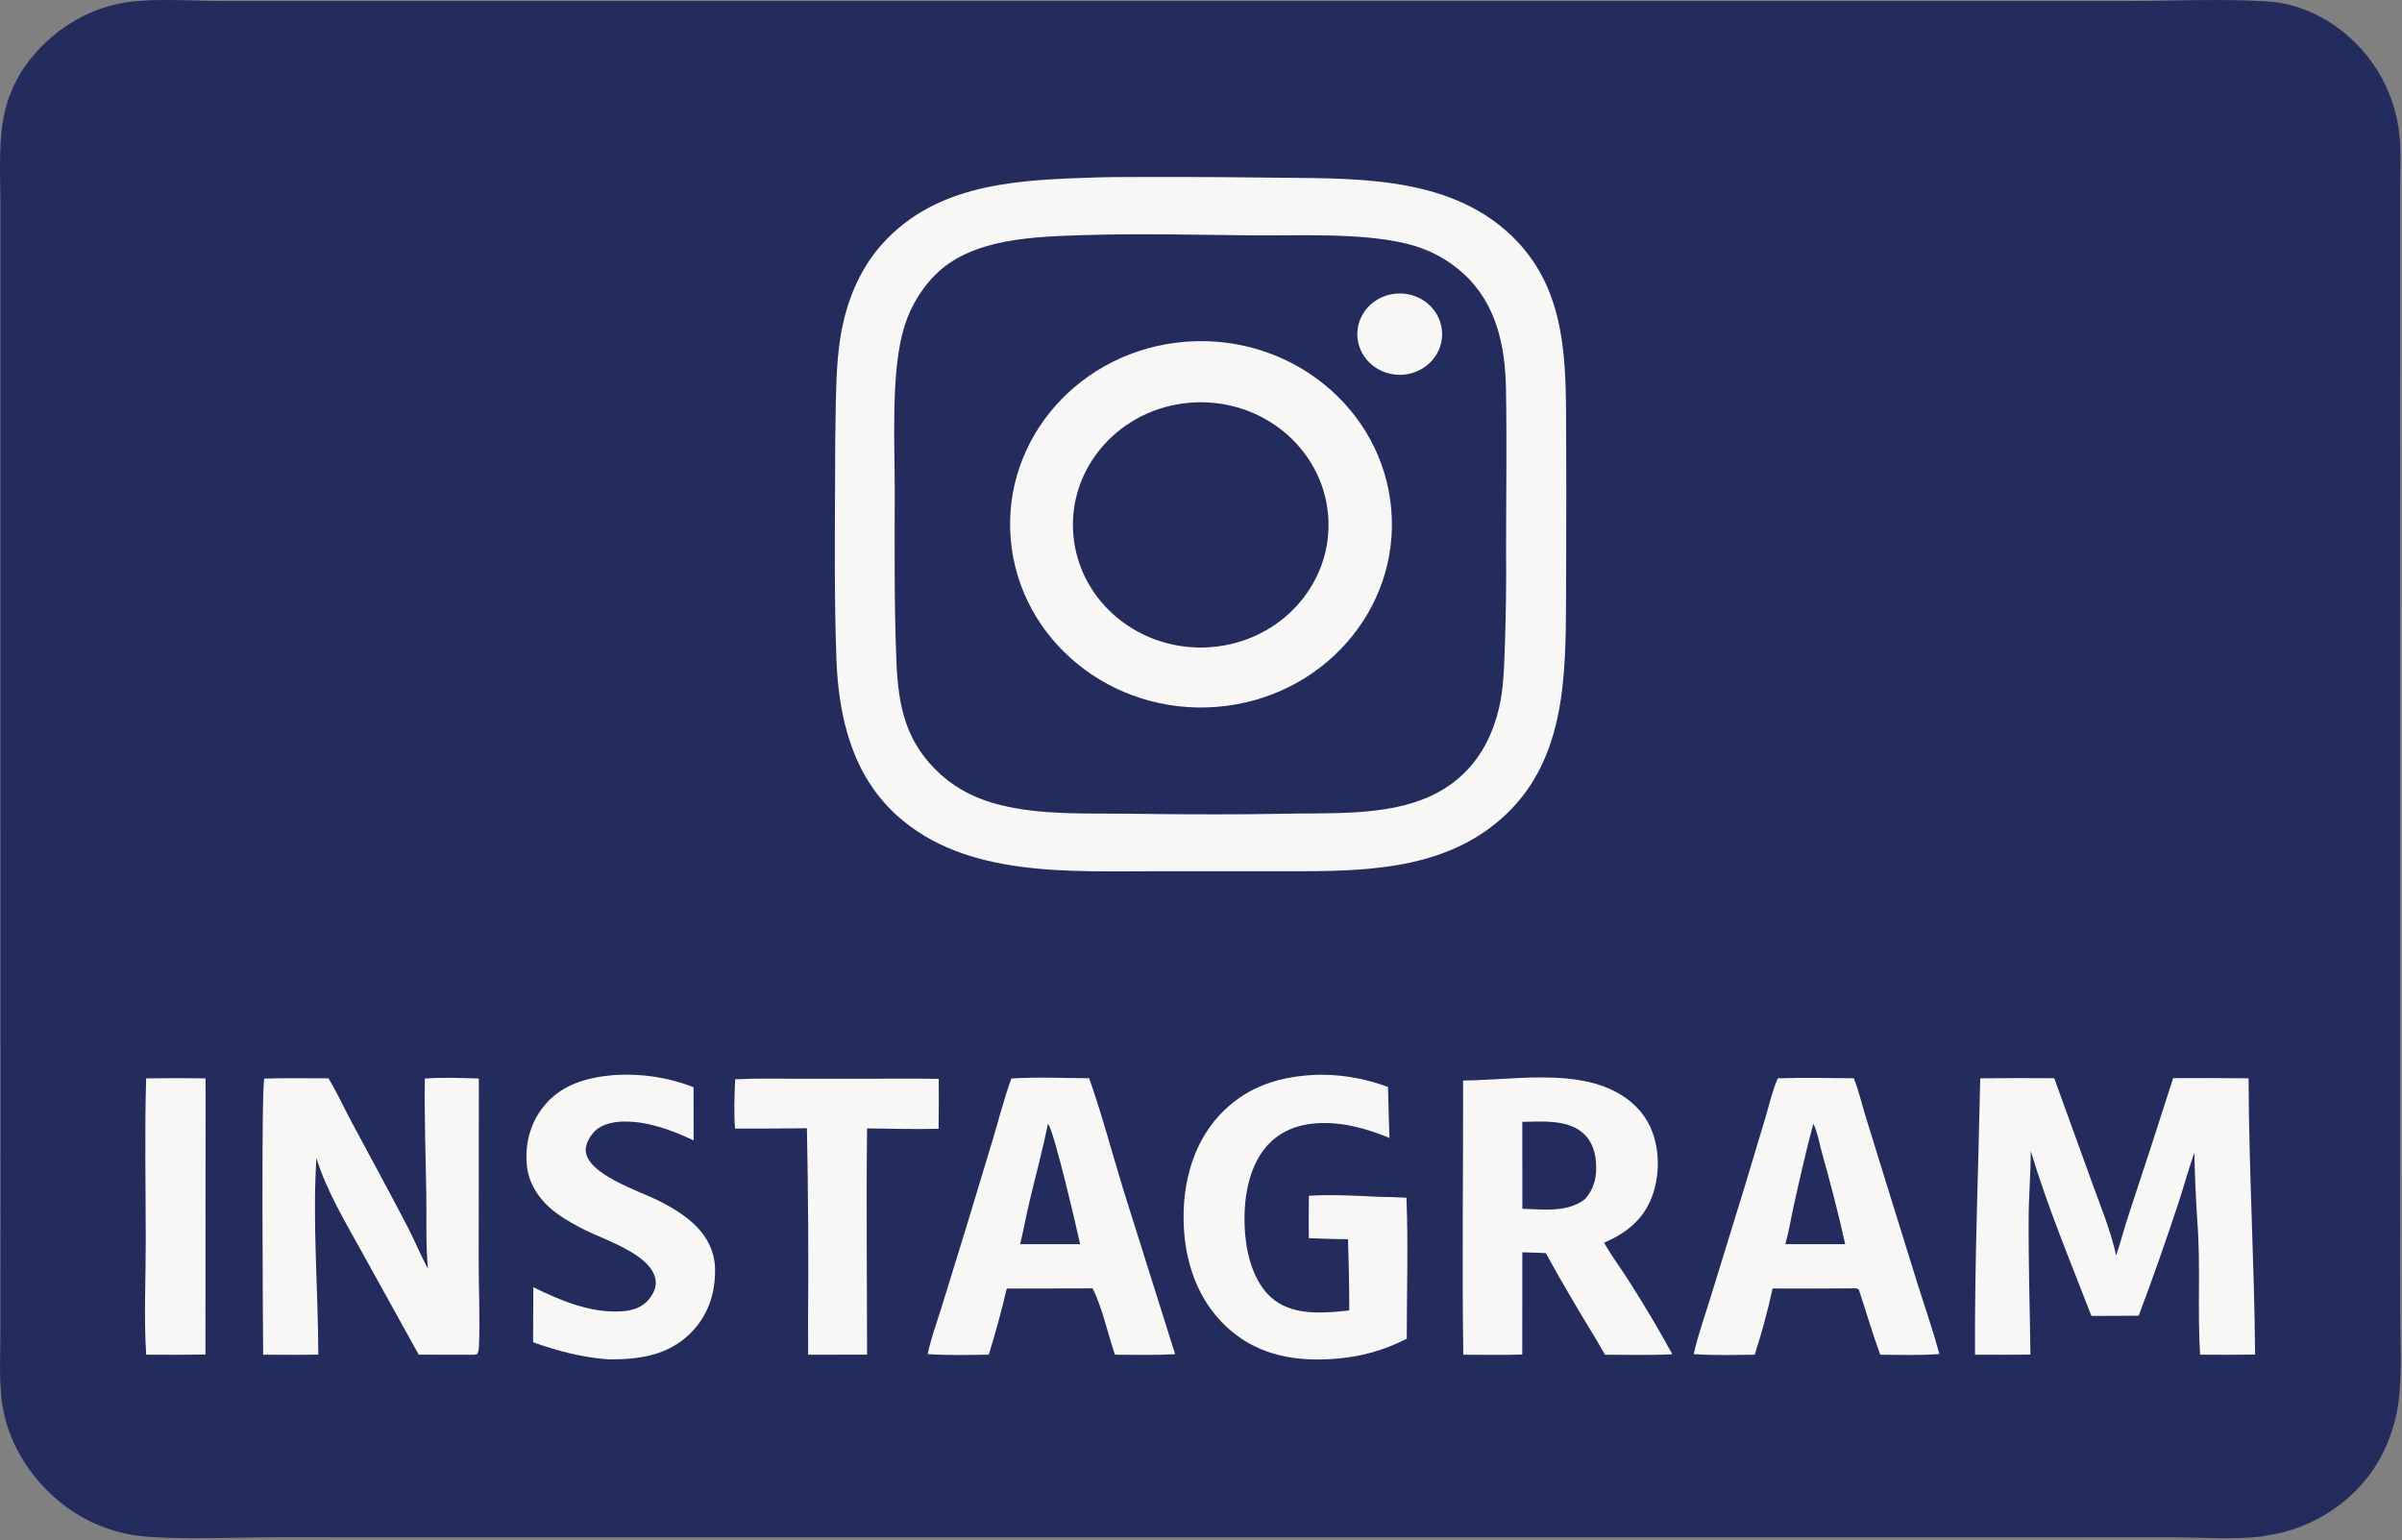
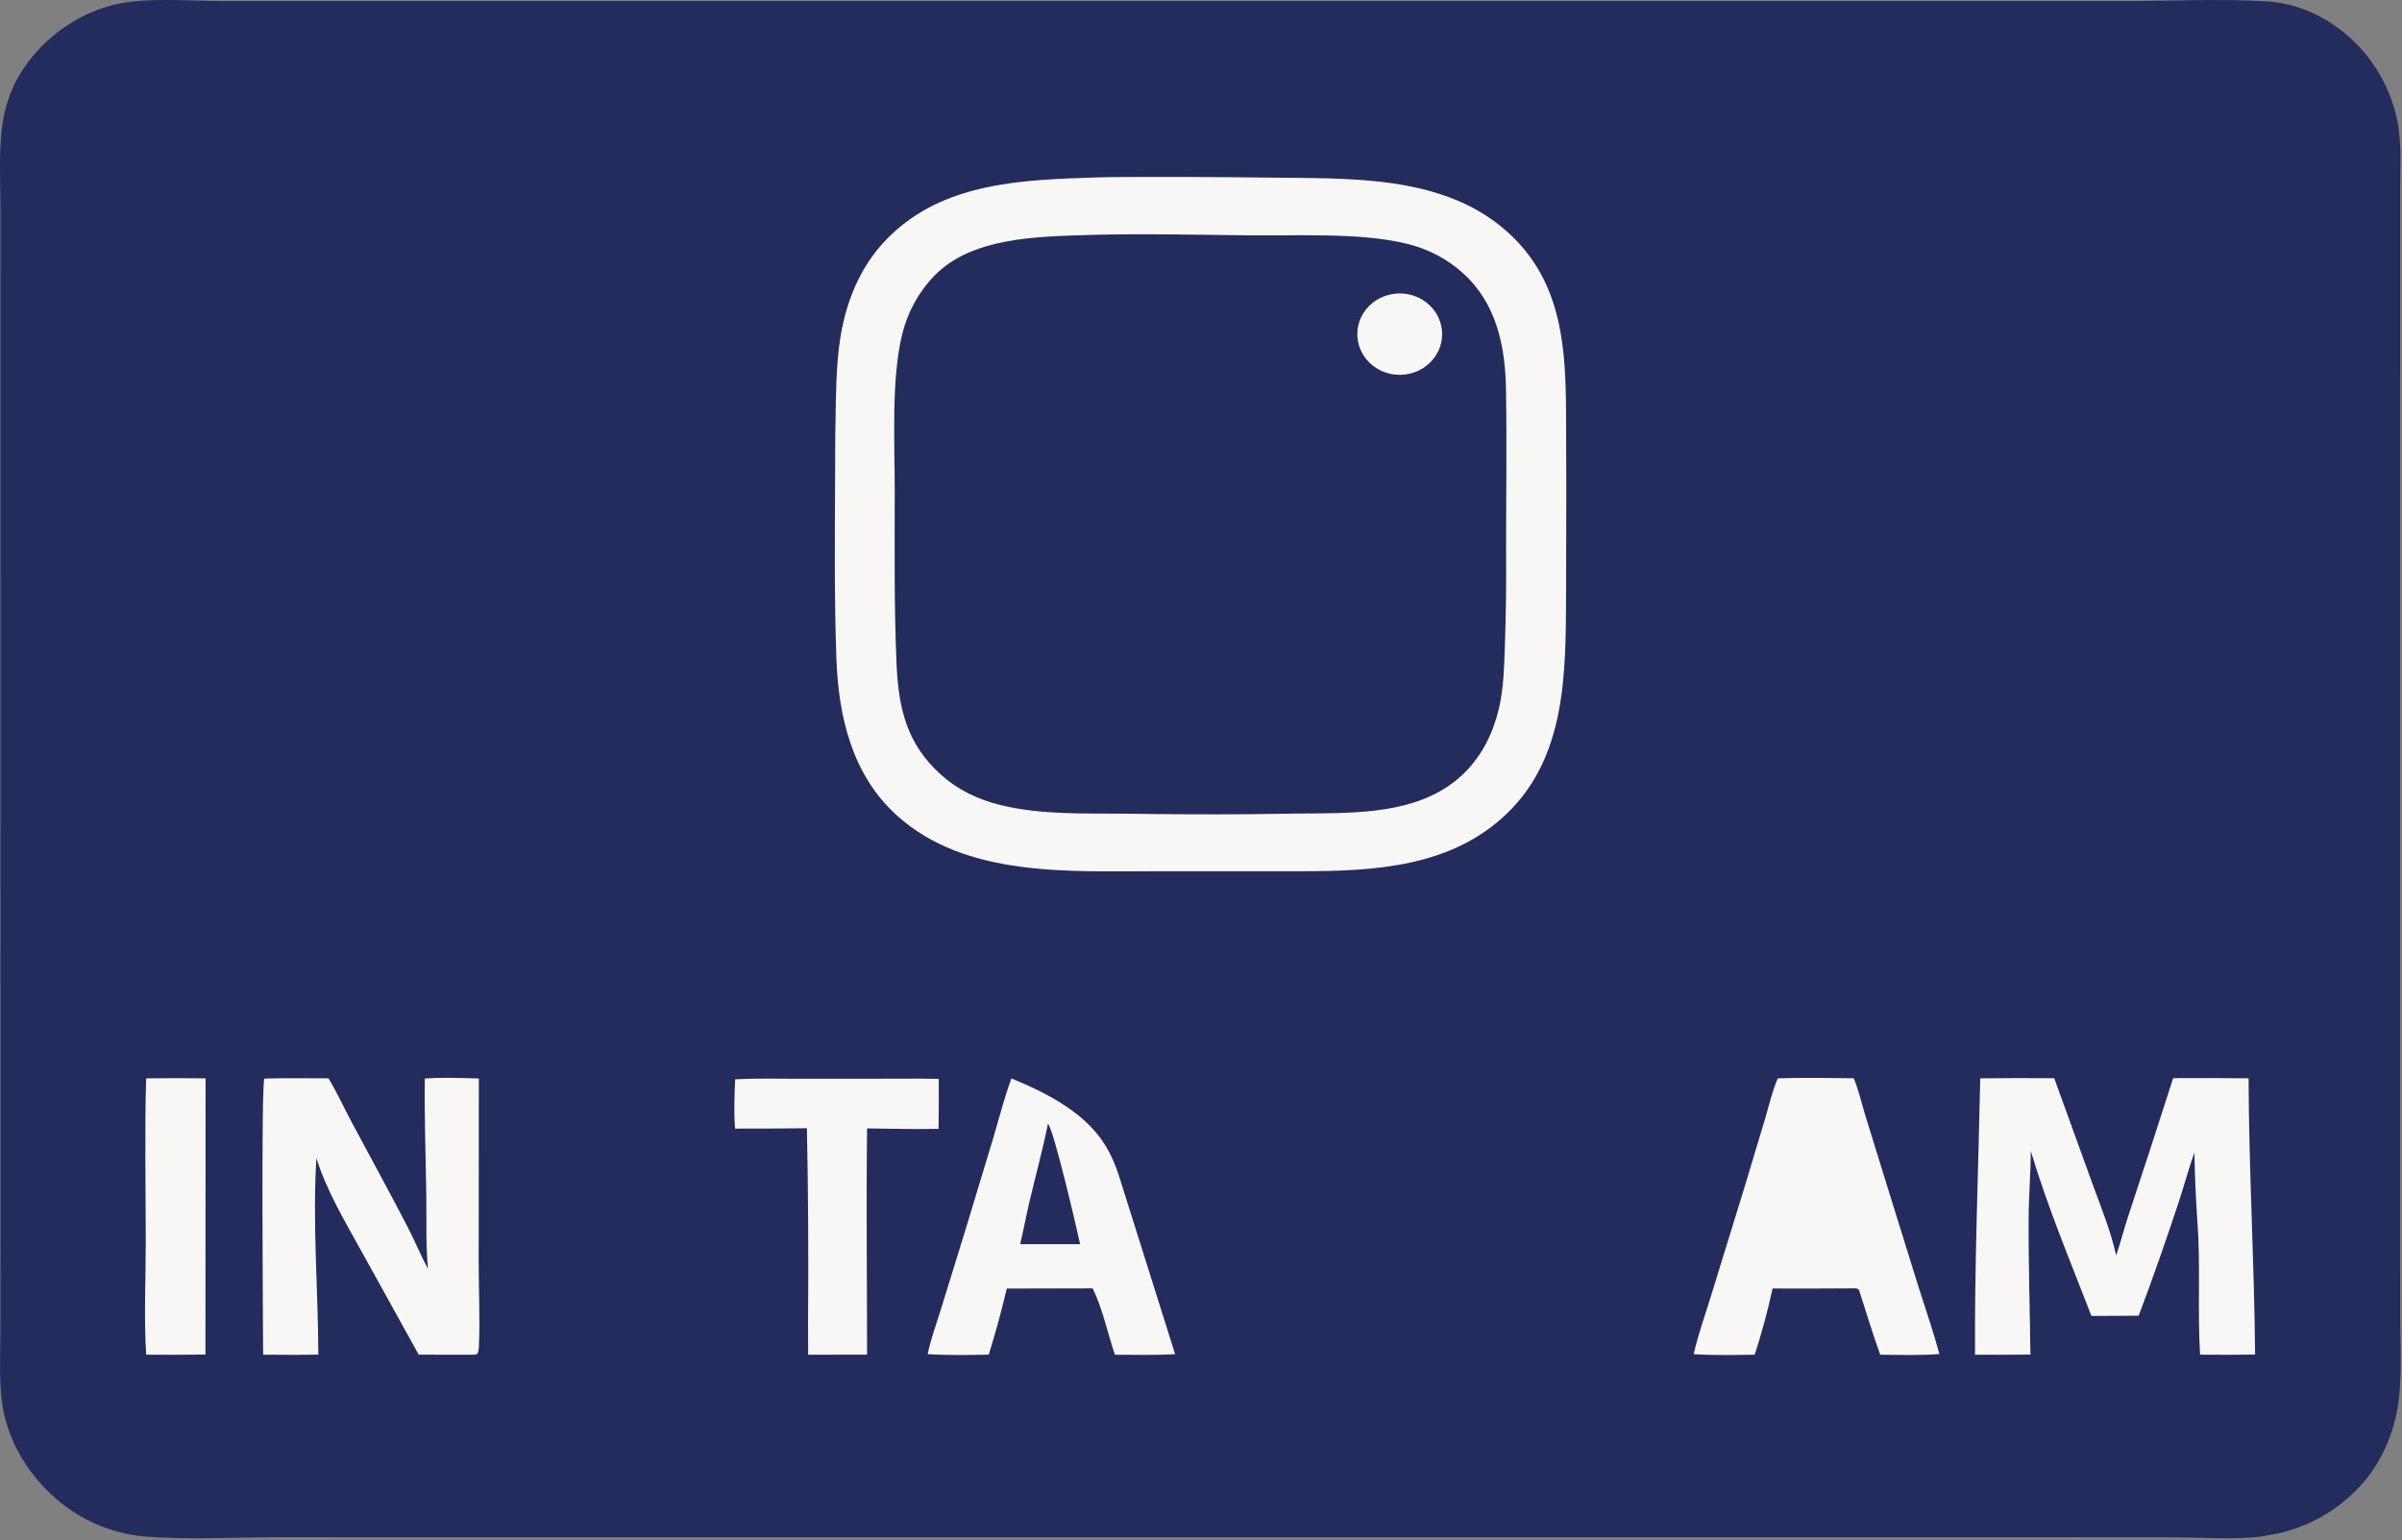
<svg xmlns="http://www.w3.org/2000/svg" width="100%" height="100%" viewBox="0 0 1335 856" version="1.1" xml:space="preserve" style="fill-rule:evenodd;clip-rule:evenodd;stroke-linejoin:round;stroke-miterlimit:2;">
  <rect x="0" y="0" width="1335" height="856" fill="#808080" stroke="none" />
  <g transform="matrix(1,0,0,1,-100.804,-85.011)">
    <path d="M175.128,85.803C189.669,84.17 209.362,85.564 224.448,85.587L325.131,85.594L660.149,85.59L1131.48,85.58L1283.47,85.576C1309.07,85.568 1335.57,84.198 1361.07,85.807C1375.01,86.685 1388.33,91.992 1399.65,100.117C1400.22,100.526 1400.78,100.943 1401.34,101.366C1401.89,101.789 1402.44,102.219 1402.99,102.656C1403.54,103.093 1404.08,103.536 1404.61,103.986C1405.14,104.436 1405.67,104.893 1406.2,105.356C1406.73,105.819 1407.24,106.289 1407.75,106.765C1408.26,107.241 1408.77,107.723 1409.27,108.212C1409.77,108.701 1410.27,109.195 1410.76,109.696C1411.25,110.197 1411.73,110.703 1412.2,111.216C1412.68,111.729 1413.15,112.247 1413.61,112.772C1414.07,113.296 1414.53,113.826 1414.98,114.362C1415.43,114.897 1415.87,115.438 1416.31,115.985C1416.74,116.532 1417.17,117.083 1417.6,117.64C1418.02,118.197 1418.43,118.76 1418.84,119.327C1419.25,119.894 1419.66,120.467 1420.05,121.044C1420.44,121.621 1420.83,122.203 1421.21,122.79C1421.59,123.377 1421.96,123.969 1422.33,124.565C1422.7,125.161 1423.05,125.762 1423.4,126.367C1423.75,126.972 1424.1,127.581 1424.43,128.194C1424.77,128.807 1425.1,129.425 1425.42,130.047C1425.74,130.668 1426.05,131.294 1426.36,131.923C1426.67,132.552 1426.96,133.185 1427.25,133.822C1427.54,134.459 1427.82,135.099 1428.09,135.742C1428.37,136.386 1428.64,137.033 1428.89,137.683C1429.15,138.333 1429.4,138.986 1429.64,139.643C1429.88,140.299 1430.11,140.958 1430.34,141.62C1430.57,142.283 1430.78,142.948 1430.99,143.615C1431.2,144.282 1431.4,144.952 1431.59,145.625C1431.78,146.297 1431.97,146.972 1432.15,147.649C1432.32,148.326 1432.49,149.005 1432.65,149.686C1432.81,150.367 1432.96,151.05 1433.1,151.735C1433.24,152.42 1433.37,153.106 1433.5,153.794C1433.63,154.482 1433.74,155.172 1433.85,155.863C1435.53,166.965 1434.73,178.939 1434.74,190.163L1434.74,248.796L1434.71,450.477L1434.71,727.467L1434.74,813.55C1434.75,828.983 1435.71,845.117 1434.31,860.466C1432.89,876.135 1427.12,892.336 1417.64,904.936C1417.21,905.498 1416.78,906.055 1416.33,906.607C1415.89,907.159 1415.44,907.705 1414.98,908.246C1414.53,908.787 1414.07,909.322 1413.6,909.852C1413.13,910.381 1412.65,910.905 1412.17,911.424C1411.69,911.942 1411.2,912.454 1410.71,912.96C1410.22,913.467 1409.72,913.967 1409.21,914.461C1408.7,914.956 1408.19,915.444 1407.67,915.926C1407.15,916.407 1406.63,916.883 1406.1,917.352C1405.57,917.821 1405.04,918.284 1404.5,918.74C1403.96,919.197 1403.41,919.646 1402.86,920.089C1402.31,920.532 1401.75,920.969 1401.19,921.398C1400.62,921.828 1400.06,922.251 1399.49,922.666C1398.92,923.082 1398.34,923.491 1397.75,923.893C1397.17,924.295 1396.58,924.69 1395.99,925.077C1395.4,925.465 1394.81,925.846 1394.21,926.219C1393.6,926.592 1393,926.958 1392.39,927.317C1391.78,927.675 1391.16,928.026 1390.55,928.37C1389.93,928.714 1389.31,929.05 1388.68,929.379C1388.05,929.708 1387.42,930.029 1386.79,930.342C1386.16,930.655 1385.52,930.961 1384.88,931.259C1384.23,931.557 1383.59,931.847 1382.94,932.13C1382.29,932.412 1381.64,932.686 1380.99,932.953C1380.33,933.22 1379.67,933.478 1379.01,933.729C1378.35,933.98 1377.69,934.222 1377.02,934.457C1376.35,934.692 1375.68,934.918 1375.01,935.137C1374.34,935.355 1373.66,935.565 1372.98,935.767C1372.3,935.969 1371.62,936.163 1370.94,936.349C1370.26,936.534 1369.58,936.712 1368.89,936.881C1368.2,937.05 1367.51,937.21 1366.82,937.363C1366.13,937.515 1365.43,937.659 1364.74,937.795C1364.05,937.93 1363.35,938.057 1362.66,938.176C1361.96,938.295 1361.26,938.405 1360.56,938.507C1359.55,938.765 1358.52,938.96 1357.48,939.093C1342.62,940.944 1324.12,939.531 1308.95,939.524L1207.03,939.477L866.918,939.48L404.676,939.488L256.228,939.458C232.852,939.452 205.327,940.929 182.524,939.182C181.447,939.102 180.371,939.002 179.298,938.882C178.224,938.762 177.153,938.622 176.085,938.462C175.016,938.302 173.951,938.122 172.89,937.922C171.829,937.723 170.771,937.503 169.717,937.263C168.664,937.024 167.615,936.765 166.572,936.487C165.528,936.208 164.49,935.91 163.457,935.593C162.424,935.276 161.398,934.939 160.378,934.583C159.358,934.228 158.345,933.853 157.339,933.459C156.333,933.066 155.335,932.654 154.344,932.223C153.353,931.792 152.371,931.342 151.397,930.875C150.423,930.408 149.458,929.922 148.503,929.418C147.547,928.915 146.601,928.393 145.665,927.854C144.728,927.315 143.802,926.759 142.887,926.185C141.972,925.612 141.067,925.021 140.174,924.414C139.281,923.807 138.399,923.183 137.529,922.542C136.658,921.902 135.8,921.246 134.955,920.573C117.201,906.517 104.189,885.483 101.684,862.762C100.256,849.806 101.034,836.291 101.042,823.247L101.09,754.066L101.062,526.21L101.059,278.187L101.063,201.403C101.063,187.278 100.208,172.549 101.606,158.509C103.172,142.773 108.377,129.188 118.488,116.867C132.573,99.703 152.909,87.939 175.128,85.803Z" style="fill:rgb(35,44,93);fill-rule:nonzero;" />
  </g>
  <g transform="matrix(0.776,0,0,0.776,118.58,74.291)">
    <g transform="matrix(1.163,0,0,1.116,111.708,-142.467)">
      <path d="M448.943,155.719C451.71,155.621 454.479,155.56 457.247,155.536C488.798,155.353 520.35,155.457 551.898,155.848C603.749,156.626 663.464,153.323 703.353,193.107C735.021,224.69 736.81,266.704 737.008,308.477L737.14,356.594L737.008,425.743C736.688,473.857 737.097,527.503 700.504,564.107C666.381,598.239 619.856,600.998 574.63,601.06L484.264,601.067C430.566,601.011 367.412,605.012 325.178,565.529C297.073,539.255 288.899,501.403 287.633,464.423C286.317,425.964 286.676,387.522 286.841,349.053C286.806,332.214 286.962,315.374 287.31,298.538C287.742,280.762 288.349,263.225 292.571,245.848C297.165,226.94 305.439,209.38 318.858,195.119C353.249,158.572 402.439,157.293 448.943,155.719Z" style="fill:rgb(248,247,245);fill-rule:nonzero;" />
    </g>
    <g transform="matrix(1.163,0,0,1.116,111.708,-142.467)">
      <path d="M441.77,192.723C441.874,192.718 441.978,192.711 442.083,192.708C475.463,191.711 509.105,192.581 542.497,192.941C572.212,193.261 610.33,191.062 638.744,198.276C651.989,201.524 664.144,208.205 673.984,217.647C694.285,237.106 699.514,264.229 699.987,291.311C700.588,325.702 700.063,360.193 700.054,394.594C700.243,415.436 699.988,436.279 699.29,457.11C698.822,470.095 698.589,483.462 695.742,496.185C692.244,511.822 685.595,526.427 674.319,538.004C650.425,562.537 615.139,563.649 583.125,563.968C569.097,563.947 555.073,564.401 541.045,564.479C516.196,564.648 491.346,564.531 466.499,564.128C440.613,563.858 413.721,565.051 388.434,558.522C374.748,554.988 362.648,548.958 352.242,539.297C330.467,519.083 325.79,495.521 324.64,467.098C323.15,430.281 323.554,393.398 323.567,356.559C323.578,326.77 321.345,284.702 328.221,256.182C331.593,242.195 338.173,229.368 348.009,218.822C370.895,194.287 410.455,193.812 441.77,192.723Z" style="fill:rgb(35,44,93);fill-rule:nonzero;" />
    </g>
    <g transform="matrix(1.163,0,0,1.116,111.708,-142.467)">
-       <path d="M502.445,261.233C567.185,255.852 624.018,303.997 629.354,368.74C634.691,433.484 586.508,490.285 521.761,495.578C457.076,500.866 400.341,452.739 395.01,388.057C389.678,323.375 437.767,266.608 502.445,261.233Z" style="fill:rgb(248,247,245);fill-rule:nonzero;" />
-     </g>
+       </g>
    <g transform="matrix(1.163,0,0,1.116,111.708,-142.467)">
      <path d="M505.358,300.347C548.749,296.669 586.881,328.922 590.451,372.322C594.022,415.722 561.674,453.773 518.265,457.236C475.009,460.686 437.12,428.477 433.562,385.229C430.004,341.982 462.119,304.013 505.358,300.347Z" style="fill:rgb(35,44,93);fill-rule:nonzero;" />
    </g>
    <g transform="matrix(1.163,0,0,1.116,111.708,-142.467)">
      <path d="M629.413,230.733C643.642,227.873 657.474,237.162 660.209,251.416C662.944,265.67 653.533,279.42 639.256,282.03C625.155,284.607 611.612,275.338 608.91,261.26C606.209,247.182 615.359,233.558 629.413,230.733Z" style="fill:rgb(248,247,245);fill-rule:nonzero;" />
    </g>
  </g>
  <g transform="matrix(1,0,0,1,-26.081,-25.898)">
    <g transform="matrix(1.364,0,0,1.309,-6.293,-324.521)">
      <path d="M909.222,725.515C919.468,725.447 929.715,725.471 939.96,725.588C940.077,764.676 942.305,803.796 942.62,842.899C935.149,843 927.677,843.012 920.205,842.935C919.06,824.043 920.49,805.083 919.069,786.124C918.46,776.481 918.058,766.826 917.863,757.166C915.496,764.128 913.654,771.311 911.432,778.328C906.343,794.4 900.937,810.533 895.183,826.378C888.766,826.478 882.341,826.448 875.922,826.479C867.325,803.268 858.034,780.229 851.208,756.422C851.195,765.901 850.394,775.366 850.341,784.847C850.232,804.179 850.854,823.57 851.073,842.904C843.545,842.981 836.018,842.998 828.49,842.958C828.288,803.906 829.864,764.653 830.624,725.6C840.672,725.48 850.721,725.461 860.769,725.545L876.271,770.152C879.777,780.22 883.781,790.336 885.997,800.776C887.789,795.443 889.088,789.901 890.79,784.523C897.038,764.886 903.182,745.217 909.222,725.515Z" style="fill:rgb(248,247,245);fill-rule:nonzero;" />
    </g>
    <g transform="matrix(1.364,0,0,1.309,-6.293,-324.521)">
-       <path d="M637.856,725.72C649.944,724.976 664.245,724.467 675.787,728.525C684.442,731.567 691.863,737.132 695.853,745.554C700.183,754.697 700.253,766.771 696.739,776.185C693.181,785.719 686.395,791.311 677.347,795.384C680.42,801.05 684.282,806.414 687.647,811.928C693.777,821.972 699.709,832.346 705.165,842.773C696.053,843.24 686.854,842.981 677.73,842.963L673.716,835.789C666.788,823.897 660.027,812.027 653.606,799.851C650.437,799.597 647.217,799.583 644.038,799.476L644.005,842.888C636.01,843.131 627.985,842.98 619.986,842.959C619.421,804.181 619.978,765.32 619.905,726.532C625.881,726.458 631.886,726.022 637.856,725.72Z" style="fill:rgb(248,247,245);fill-rule:nonzero;" />
-     </g>
+       </g>
    <g transform="matrix(1.364,0,0,1.309,-6.293,-324.521)">
      <path d="M644.019,744.08C651.828,743.943 661.697,743.047 668.144,748.3C671.965,751.413 673.617,756.02 674.015,760.812C674.518,766.861 673.58,772.178 669.544,776.896C662.387,782.708 652.668,781.224 644.052,780.987L644.019,744.08Z" style="fill:rgb(35,44,93);fill-rule:nonzero;" />
    </g>
    <g transform="matrix(1.364,0,0,1.309,-6.293,-324.521)">
      <path d="M196.832,725.694C204.054,725.108 211.598,725.46 218.847,725.664L218.783,803.213C218.774,815.256 219.384,827.548 218.873,839.553C218.822,840.747 218.711,841.548 218.218,842.62L217.122,842.953L194.354,842.939L171.09,799.172C164.365,786.457 156.759,773.266 152.653,759.426C151.02,787.085 153.37,815.2 153.44,842.913C145.957,843.096 138.445,842.957 130.958,842.949C130.873,830.385 130.13,729.094 131.451,725.698C140.151,725.431 148.886,725.589 157.59,725.596C161.069,731.626 163.945,738.18 167.127,744.39C174.724,759.22 182.508,773.974 189.925,788.894C192.809,794.696 195.16,800.786 198.13,806.523C197.154,796.095 197.596,785.47 197.441,775.002C197.199,758.562 196.627,742.142 196.832,725.694Z" style="fill:rgb(248,247,245);fill-rule:nonzero;" />
    </g>
    <g transform="matrix(1.364,0,0,1.309,-6.293,-324.521)">
-       <path d="M435.841,725.665C446.279,724.978 457.057,725.489 467.533,725.566C472.807,741.096 476.842,757.256 481.494,773L502.563,842.74C494.418,843.21 486.186,842.977 478.027,842.961C475.204,834.341 472.824,822.682 468.93,814.787L433.965,814.868C431.839,824.303 429.39,833.661 426.621,842.927C418.392,843.082 409.949,843.261 401.743,842.706C402.976,836.32 405.279,829.908 407.134,823.661L417.243,789.55L428.517,750.719C430.882,742.379 432.959,733.842 435.841,725.665Z" style="fill:rgb(248,247,245);fill-rule:nonzero;" />
+       <path d="M435.841,725.665C472.807,741.096 476.842,757.256 481.494,773L502.563,842.74C494.418,843.21 486.186,842.977 478.027,842.961C475.204,834.341 472.824,822.682 468.93,814.787L433.965,814.868C431.839,824.303 429.39,833.661 426.621,842.927C418.392,843.082 409.949,843.261 401.743,842.706C402.976,836.32 405.279,829.908 407.134,823.661L417.243,789.55L428.517,750.719C430.882,742.379 432.959,733.842 435.841,725.665Z" style="fill:rgb(248,247,245);fill-rule:nonzero;" />
    </g>
    <g transform="matrix(1.364,0,0,1.309,-6.293,-324.521)">
      <path d="M450.74,744.886C453.208,747.67 462.562,789.797 463.846,796.003L452.75,796.027L439.421,796.009C440.832,789.894 441.902,783.692 443.303,777.569C445.795,766.671 448.613,755.867 450.74,744.886Z" style="fill:rgb(35,44,93);fill-rule:nonzero;" />
    </g>
    <g transform="matrix(1.364,0,0,1.309,-6.293,-324.521)">
      <path d="M748.129,725.6C758.404,725.218 768.813,725.475 779.095,725.564C781.063,730.592 782.288,736.215 783.811,741.417L792.846,771.856L805.461,814.151C808.341,823.622 811.511,833.07 813.977,842.657C806.025,843.337 797.853,842.981 789.87,842.965C786.678,833.87 784.078,824.481 781.149,815.288L780.125,814.778C768.753,814.863 757.381,814.886 746.009,814.847C744.034,824.325 741.602,833.702 738.721,842.944C730.496,843.06 722.061,843.296 713.859,842.709C715.66,834.377 718.511,826.152 720.921,817.972L734.838,770.908L743.191,741.905C744.728,736.507 745.934,730.763 748.129,725.6Z" style="fill:rgb(248,247,245);fill-rule:nonzero;" />
    </g>
    <g transform="matrix(1.364,0,0,1.309,-6.293,-324.521)">
-       <path d="M762.628,744.851C764.349,748.551 765.132,753.55 766.213,757.562C769.657,770.342 772.849,783.07 775.593,796.018L765.087,796.026L751.187,796.026C752.621,790.876 753.428,785.396 754.542,780.154C757.033,768.441 759.607,756.42 762.628,744.851Z" style="fill:rgb(35,44,93);fill-rule:nonzero;" />
-     </g>
+       </g>
    <g transform="matrix(1.364,0,0,1.309,-6.293,-324.521)">
-       <path d="M558.111,724.212C568.615,723.513 579.538,725.478 589.309,729.26C589.451,736.479 589.648,743.696 589.898,750.912C580.418,746.836 570.602,743.97 560.176,744.683C552.311,745.221 545.129,748.19 539.951,754.322C531.436,764.405 529.973,780.401 531.208,793.006C532.129,802.408 535.322,813.73 543.056,819.812C551.512,826.46 563.546,825.282 573.518,824.161C573.513,814.07 573.336,803.981 572.985,793.897C567.677,793.916 562.364,793.654 557.059,793.465C556.919,787.473 557.034,781.456 557.054,775.461C566.491,774.857 576.182,775.422 585.624,775.919C589.36,775.938 593.094,776.065 596.822,776.297C597.569,796.169 596.954,816.259 596.944,836.154C587.651,841.171 577.953,843.926 567.427,844.719C551.923,845.887 537.458,843.405 525.438,832.902C513.044,822.072 507.272,806.419 506.197,790.304C505.045,773.047 508.838,754.528 520.571,741.301C530.646,729.943 543.272,725.162 558.111,724.212Z" style="fill:rgb(248,247,245);fill-rule:nonzero;" />
-     </g>
+       </g>
    <g transform="matrix(1.364,0,0,1.309,-6.293,-324.521)">
-       <path d="M273.972,724.207C285.008,723.438 296.075,725.196 306.329,729.346L306.367,751.943C297.603,747.708 288.417,744.001 278.531,743.948C274.245,743.925 269.158,744.829 266.074,748.062C264.146,750.084 262.231,753.435 262.394,756.325C262.963,766.424 284.396,773.514 292.005,777.498C297.024,780.125 301.893,783.108 306.031,787.012C311.546,792.216 314.993,798.849 315.1,806.55C315.247,817.028 312.202,826.667 304.718,834.193C295.629,843.334 284.169,844.979 271.814,844.946C260.717,844.077 251.351,841.486 240.953,837.678L241.045,814.292C252.197,819.992 264.666,825.52 277.533,824.488C281.611,824.161 285.371,822.843 288.015,819.592C289.869,817.311 291.263,814.435 290.894,811.429C289.584,800.758 271.122,794.576 262.807,790.363C258.58,788.22 254.347,785.806 250.578,782.918C244.175,778.013 239.367,771.224 238.466,763.022C237.415,753.44 239.919,743.752 246.186,736.362C253.315,727.955 263.376,725.105 273.972,724.207Z" style="fill:rgb(248,247,245);fill-rule:nonzero;" />
-     </g>
+       </g>
    <g transform="matrix(1.364,0,0,1.309,-6.293,-324.521)">
      <path d="M390.848,725.75C395.98,725.681 401.113,725.71 406.244,725.837C406.297,732.901 406.275,739.965 406.178,747.028C396.492,747.296 386.735,746.953 377.044,746.857C376.668,778.862 377.034,810.913 377.04,842.924L353.025,842.961L352.994,828.668C353.208,801.375 353.053,774.08 352.528,746.791C342.766,746.908 333.003,746.96 323.24,746.946C322.731,740.094 323.001,732.872 323.292,726.002C331.608,725.537 340.004,725.78 348.335,725.773L390.848,725.75Z" style="fill:rgb(248,247,245);fill-rule:nonzero;" />
    </g>
    <g transform="matrix(1.364,0,0,1.309,-6.293,-324.521)">
      <path d="M83.283,725.619C91.356,725.475 99.431,725.473 107.504,725.615L107.45,842.878C99.402,843.001 91.353,843.022 83.304,842.938C82.321,827.197 83.13,810.919 83.125,795.12C83.117,771.987 82.635,748.74 83.283,725.619Z" style="fill:rgb(248,247,245);fill-rule:nonzero;" />
    </g>
  </g>
</svg>